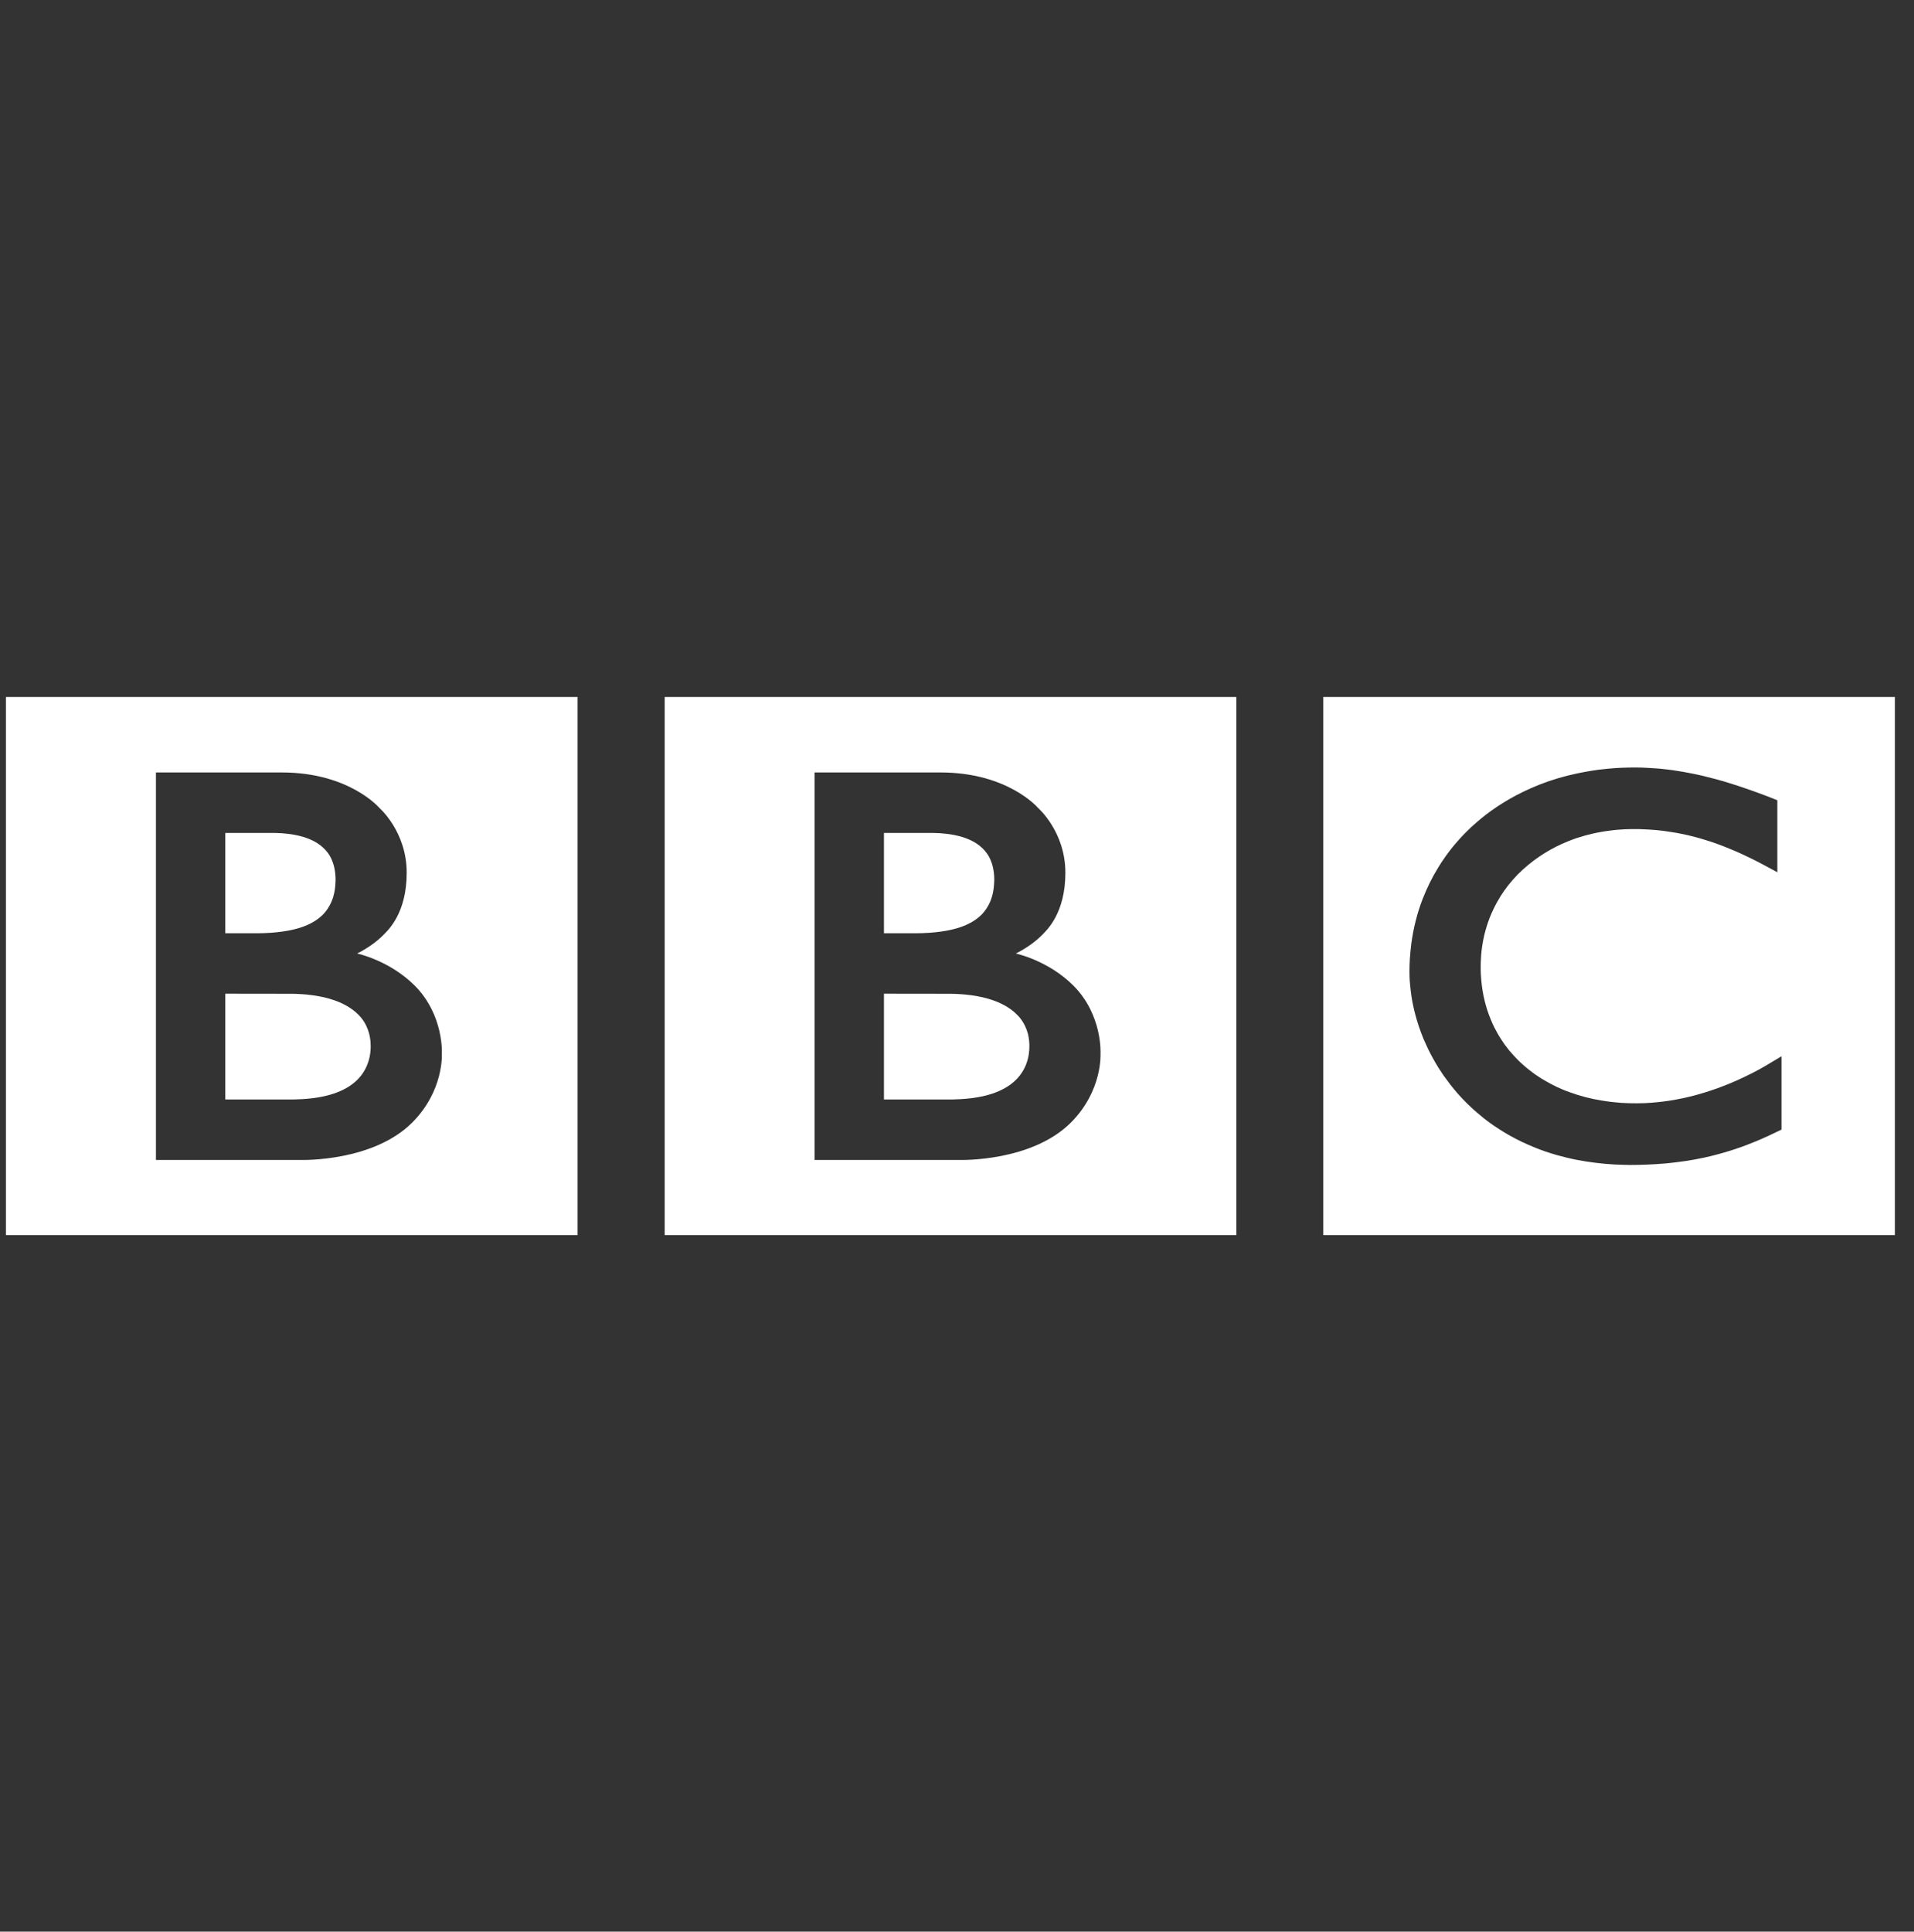
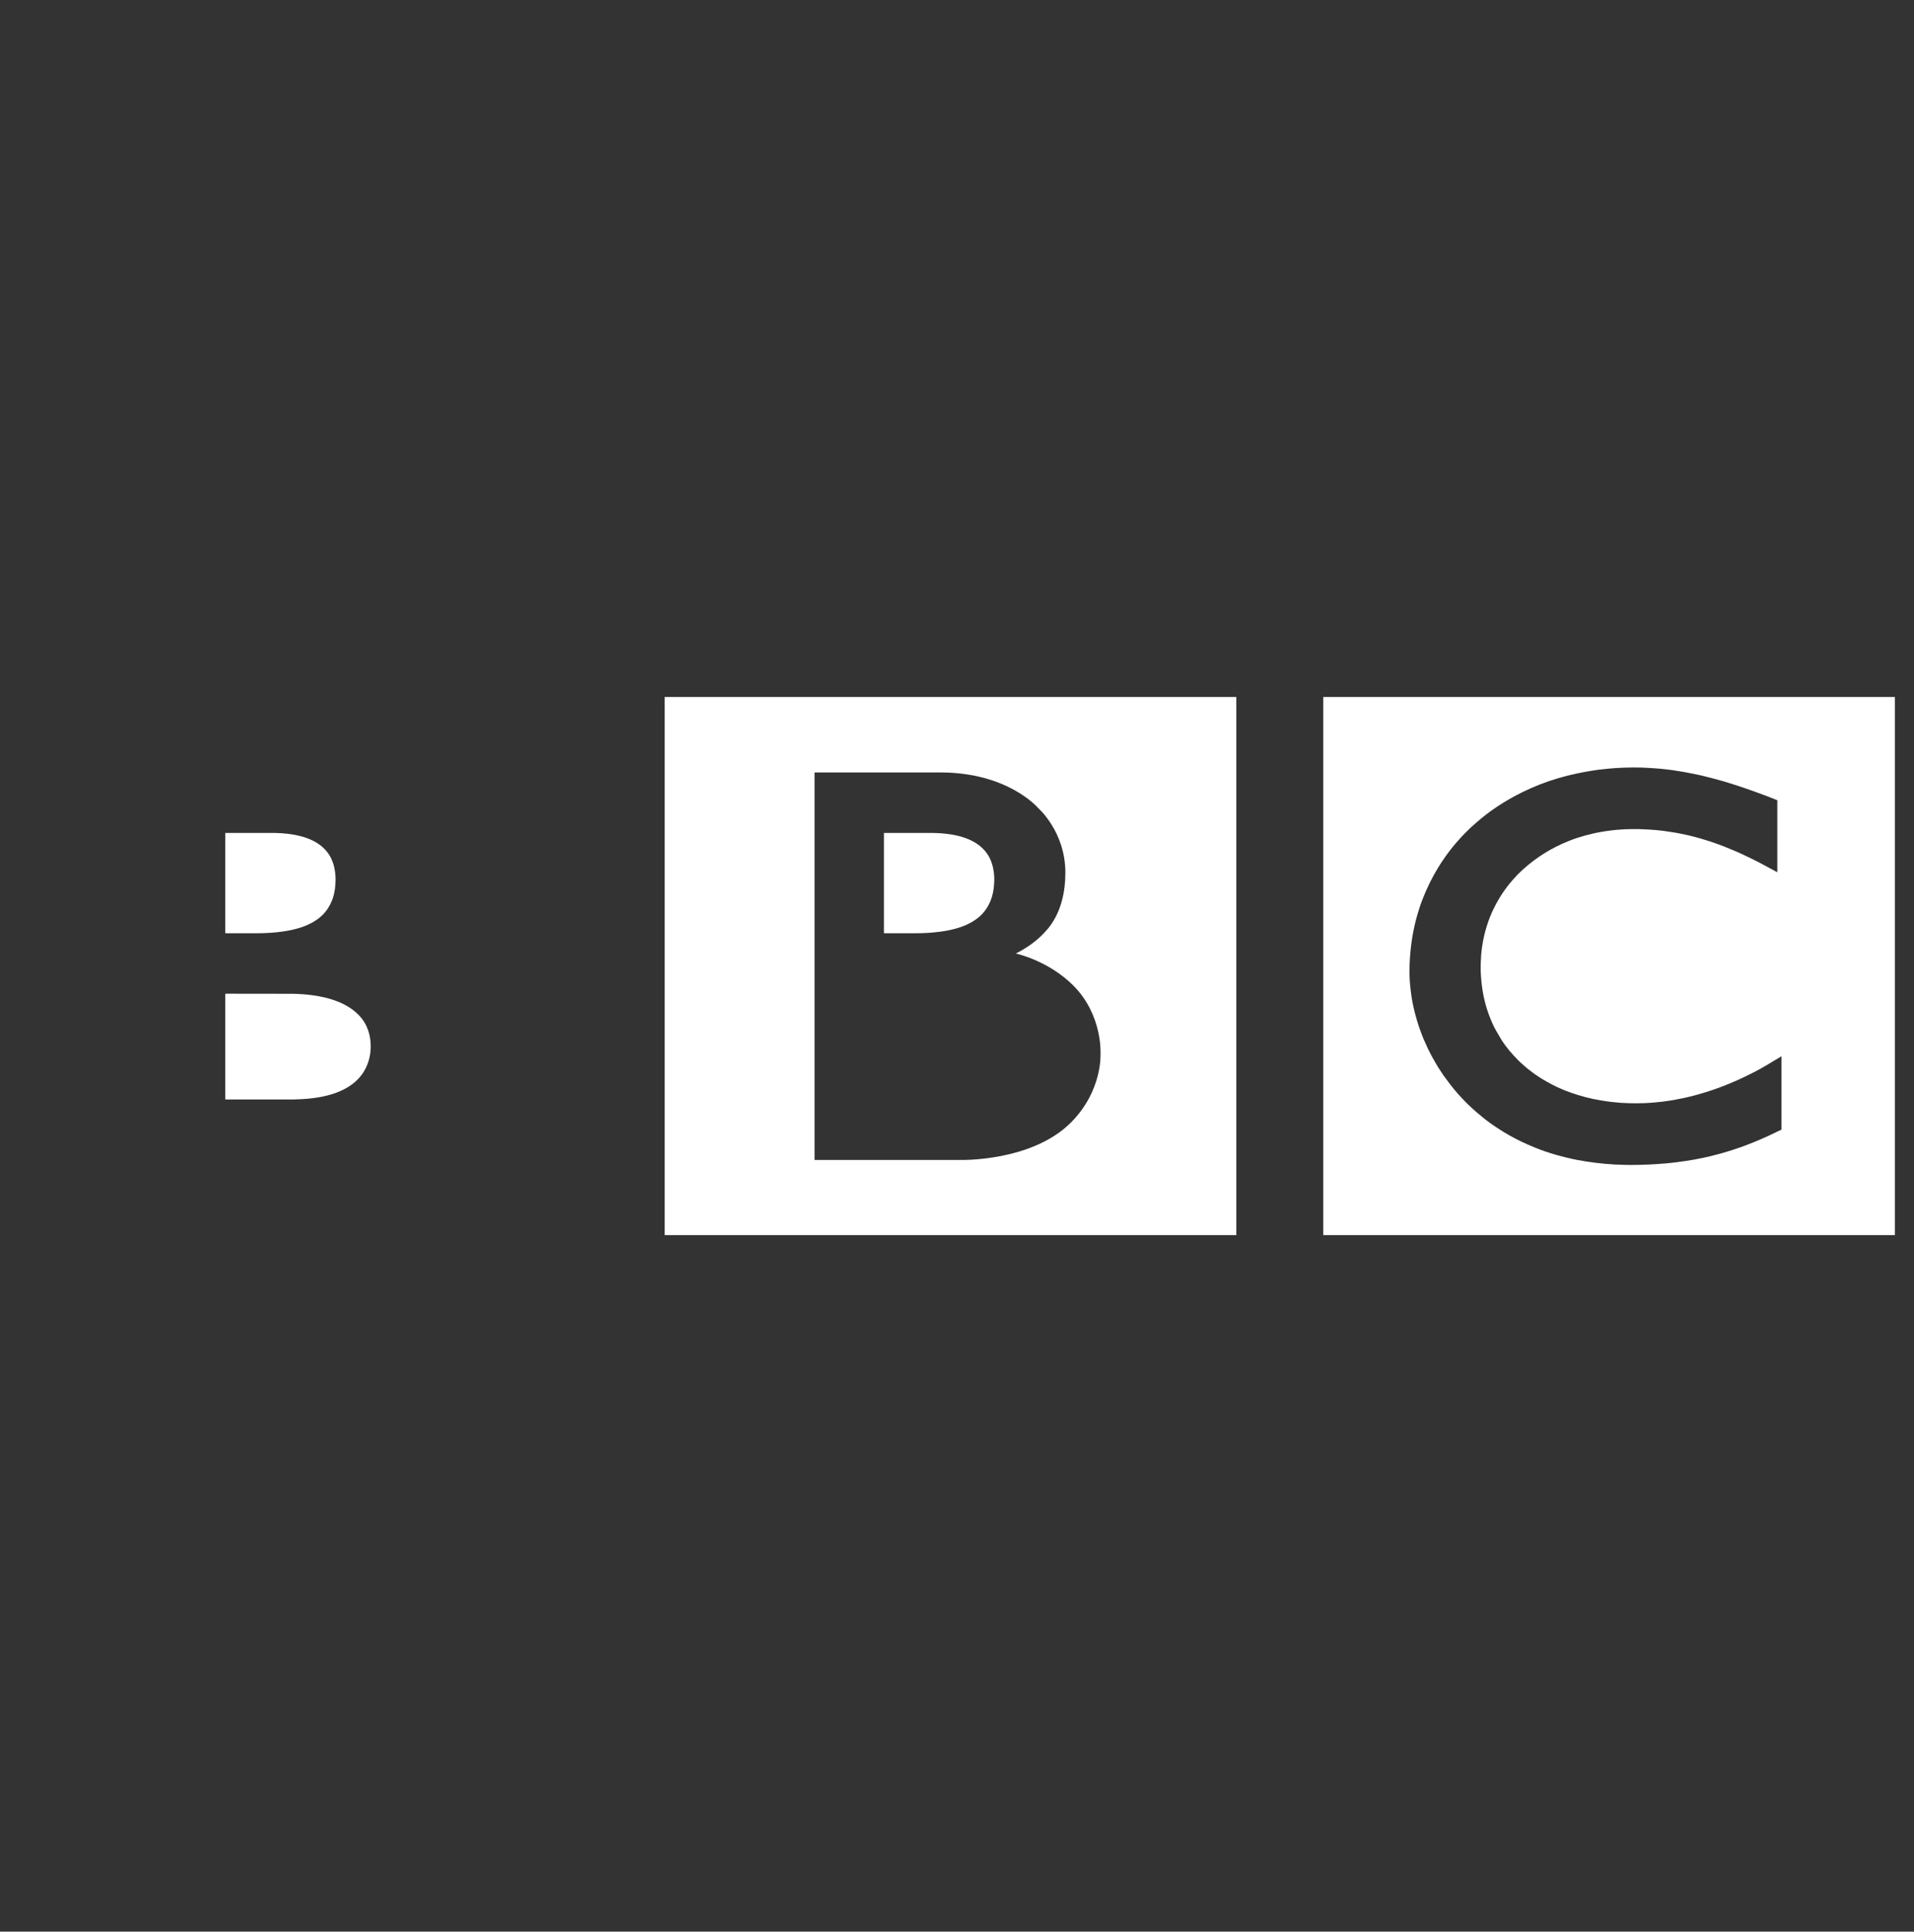
<svg xmlns="http://www.w3.org/2000/svg" width="111px" height="112px" viewBox="0 0 111 112" version="1.1">
  <rect x="0" y="0" width="111" height="112" fill="#333333" stroke="none" />
  <title>Logo_BBC</title>
  <g id="Vivid-Website-2024" stroke="none" stroke-width="1" fill="none" fill-rule="evenodd">
    <g id="Spec-Home-Desktop" transform="translate(-572, -3053)" fill="#FFFFFF">
      <g id="Section-Client-Logos" transform="translate(156, 3048)">
        <g id="Group-9" transform="translate(416.344, 45.414)">
-           <path d="M76.398,31.199 L109.549,31.199 L109.549,0 L76.398,0 L76.398,31.199 Z M97.285,4.342 C97.141,4.315 96.992,4.292 96.838,4.27 L96.663,4.242 C96.405,4.207 96.146,4.18 95.889,4.153 C95.713,4.139 95.537,4.125 95.361,4.117 C95.049,4.093 94.738,4.085 94.439,4.085 C94.303,4.085 94.226,4.09 94.09,4.09 C93.841,4.093 93.599,4.107 93.354,4.12 C93.218,4.129 93.084,4.144 92.952,4.153 C92.753,4.171 92.558,4.193 92.364,4.215 L92.206,4.239 L92.026,4.265 L91.809,4.301 C91.714,4.315 91.619,4.333 91.524,4.351 C91.392,4.374 91.266,4.401 91.135,4.428 C90.348,4.591 89.621,4.812 88.948,5.075 C88.606,5.209 88.27,5.359 87.955,5.513 C87.692,5.64 87.439,5.774 87.195,5.916 C86.959,6.051 86.73,6.191 86.512,6.336 C86.385,6.421 86.264,6.502 86.146,6.588 C86.042,6.665 85.938,6.738 85.84,6.814 C85.631,6.977 85.428,7.144 85.238,7.312 C85.057,7.469 84.885,7.628 84.728,7.786 C84.587,7.926 84.447,8.066 84.317,8.215 C84.185,8.365 84.05,8.513 83.924,8.667 C83.787,8.838 83.651,9.015 83.521,9.195 C83.426,9.327 83.335,9.463 83.241,9.602 C83.182,9.693 83.123,9.788 83.065,9.883 C82.716,10.447 82.415,11.057 82.164,11.699 C81.853,12.503 81.628,13.372 81.505,14.293 C81.469,14.582 81.438,14.876 81.419,15.18 C81.406,15.41 81.397,15.644 81.397,15.88 C81.397,16.06 81.401,16.232 81.41,16.407 C81.424,16.589 81.438,16.769 81.46,16.946 L81.474,17.068 C81.496,17.28 81.533,17.488 81.569,17.691 C81.587,17.773 81.601,17.854 81.619,17.93 C81.655,18.103 81.695,18.27 81.741,18.436 C81.8,18.65 81.858,18.862 81.93,19.07 C82.016,19.323 82.106,19.566 82.205,19.812 C82.368,20.191 82.54,20.557 82.73,20.9 C82.843,21.104 82.957,21.303 83.074,21.492 C83.169,21.641 83.263,21.785 83.362,21.93 C83.494,22.115 83.629,22.297 83.761,22.468 C83.9,22.649 84.045,22.82 84.185,22.983 C84.361,23.186 84.542,23.372 84.713,23.544 L84.805,23.634 C84.949,23.77 85.103,23.918 85.279,24.068 C85.401,24.172 85.527,24.28 85.663,24.388 C85.789,24.488 85.92,24.592 86.06,24.692 C86.228,24.814 86.404,24.935 86.594,25.053 C86.788,25.179 86.996,25.31 87.218,25.432 C87.656,25.677 88.139,25.911 88.672,26.124 C88.872,26.205 89.074,26.282 89.286,26.355 C89.5,26.426 89.715,26.494 89.937,26.558 C90.321,26.666 90.724,26.766 91.145,26.846 C91.483,26.91 91.836,26.964 92.202,27.009 C92.564,27.055 92.938,27.086 93.327,27.109 C93.516,27.118 93.706,27.123 93.9,27.127 C93.992,27.127 94.081,27.133 94.172,27.133 C94.873,27.133 95.515,27.105 96.11,27.055 L96.228,27.046 C96.468,27.023 96.699,27 96.92,26.97 C97.262,26.929 97.588,26.878 97.896,26.824 C98.095,26.788 98.284,26.748 98.465,26.712 C98.754,26.648 99.026,26.585 99.284,26.512 C99.473,26.463 99.658,26.408 99.834,26.355 C100.047,26.292 100.254,26.224 100.449,26.156 L100.638,26.092 C100.733,26.056 100.86,26.011 101.009,25.952 C101.209,25.875 101.452,25.781 101.724,25.663 C101.89,25.591 102.066,25.514 102.248,25.428 C102.41,25.355 102.581,25.274 102.749,25.189 C102.822,25.157 102.893,25.121 102.969,25.085 L102.969,20.832 C102.922,20.859 102.866,20.891 102.817,20.923 L102.523,21.099 C102.233,21.275 101.954,21.442 101.673,21.596 C101.361,21.763 101.063,21.917 100.76,22.057 C100.236,22.305 99.734,22.514 99.243,22.69 C98.316,23.023 97.467,23.237 96.716,23.367 C96.626,23.381 96.536,23.394 96.45,23.408 C96.242,23.439 96.043,23.467 95.853,23.485 C95.559,23.521 95.284,23.535 95.035,23.548 C94.873,23.553 94.719,23.557 94.583,23.557 C94.28,23.557 93.968,23.553 93.652,23.53 C93.282,23.503 92.906,23.459 92.527,23.394 C91.912,23.296 91.294,23.137 90.688,22.915 C90.597,22.884 90.511,22.852 90.421,22.817 C90.362,22.794 90.304,22.766 90.25,22.744 C90.151,22.703 90.05,22.658 89.952,22.613 C89.744,22.514 89.541,22.409 89.337,22.291 C89.237,22.237 89.138,22.178 89.037,22.115 C88.934,22.051 88.835,21.985 88.736,21.917 C88.614,21.831 88.487,21.741 88.37,21.646 C88.251,21.555 88.135,21.46 88.035,21.37 L87.895,21.243 L87.823,21.181 L87.783,21.14 L87.733,21.095 C87.544,20.9 87.366,20.711 87.203,20.521 C87.118,20.412 87.032,20.303 86.95,20.196 C86.873,20.091 86.801,19.983 86.734,19.879 C86.666,19.78 86.607,19.675 86.548,19.581 C86.458,19.427 86.382,19.277 86.304,19.129 C86.241,19.002 86.187,18.875 86.133,18.75 C86.042,18.537 85.961,18.32 85.897,18.117 C85.843,17.954 85.802,17.795 85.763,17.641 C85.654,17.2 85.595,16.792 85.563,16.443 C85.55,16.313 85.541,16.191 85.536,16.078 C85.527,15.907 85.527,15.757 85.527,15.64 C85.527,15.564 85.527,15.473 85.532,15.369 C85.541,15.129 85.558,14.817 85.609,14.47 C85.639,14.257 85.686,14.026 85.74,13.787 C85.78,13.629 85.821,13.466 85.875,13.299 C85.92,13.151 85.974,12.996 86.033,12.838 C86.074,12.734 86.119,12.63 86.165,12.521 C86.228,12.376 86.296,12.238 86.373,12.088 C86.426,11.98 86.49,11.87 86.553,11.763 C86.693,11.518 86.851,11.278 87.032,11.04 C87.095,10.954 87.162,10.867 87.235,10.782 C87.325,10.674 87.42,10.56 87.52,10.457 C87.571,10.403 87.62,10.349 87.669,10.294 C88.452,9.512 89.327,8.929 90.235,8.518 C90.376,8.454 90.52,8.396 90.661,8.338 C90.809,8.279 90.95,8.229 91.094,8.179 C91.253,8.128 91.415,8.08 91.573,8.034 C91.717,7.994 91.871,7.957 92.022,7.921 C92.17,7.885 92.319,7.859 92.469,7.831 C92.635,7.799 92.797,7.776 92.96,7.755 C93.123,7.731 93.291,7.713 93.448,7.699 C93.761,7.672 94.063,7.658 94.361,7.658 L94.655,7.658 C94.876,7.669 95.093,7.672 95.302,7.687 C95.45,7.696 95.591,7.708 95.732,7.718 C95.998,7.745 96.26,7.776 96.504,7.818 C96.726,7.85 96.933,7.885 97.131,7.926 C97.438,7.984 97.719,8.052 97.968,8.12 C98.13,8.161 98.281,8.206 98.414,8.247 C98.623,8.309 98.799,8.365 98.935,8.409 C99.17,8.491 99.301,8.54 99.301,8.54 C99.514,8.613 99.716,8.699 99.916,8.78 C100.186,8.885 100.444,9.001 100.693,9.114 C100.901,9.21 101.094,9.305 101.28,9.395 C101.429,9.468 101.57,9.545 101.705,9.611 C101.935,9.734 102.134,9.842 102.297,9.927 L102.73,10.162 L102.73,5.987 C102.73,5.987 102.469,5.879 102.017,5.706 C101.818,5.635 101.582,5.543 101.316,5.449 C101.172,5.4 101.014,5.342 100.846,5.286 C100.715,5.241 100.58,5.191 100.435,5.147 C100.277,5.097 100.115,5.043 99.942,4.99 C99.821,4.952 99.694,4.917 99.568,4.875 L99.45,4.844 C99.328,4.812 99.201,4.776 99.075,4.741 C98.921,4.7 98.768,4.659 98.614,4.623 C98.514,4.596 98.411,4.573 98.311,4.549 C98.145,4.514 97.977,4.473 97.81,4.442 C97.639,4.405 97.462,4.374 97.285,4.342 L97.285,4.342 Z" id="Fill-1" />
-           <path d="M50.92,17.203 L50.92,23.335 L54.902,23.335 C54.902,23.335 54.984,23.331 55.114,23.326 C55.246,23.323 55.436,23.317 55.666,23.295 C56.1,23.259 56.67,23.177 57.221,22.992 C57.722,22.82 58.205,22.568 58.575,22.196 C58.72,22.051 58.838,21.903 58.933,21.754 C59.25,21.262 59.326,20.764 59.345,20.48 C59.353,20.359 59.353,20.285 59.353,20.285 L59.353,20.137 C59.35,20.013 59.331,19.788 59.273,19.539 C59.196,19.25 59.055,18.912 58.806,18.604 C58.757,18.546 58.708,18.487 58.648,18.433 C58.54,18.32 58.424,18.215 58.291,18.121 C58.075,17.963 57.827,17.822 57.554,17.705 C57.199,17.552 56.801,17.433 56.357,17.353 C56.132,17.312 55.897,17.276 55.652,17.254 C55.498,17.238 55.35,17.23 55.191,17.221 C55.056,17.212 54.911,17.208 54.771,17.208 C53.357,17.208 50.92,17.203 50.92,17.203" id="Fill-3" />
+           <path d="M76.398,31.199 L109.549,31.199 L109.549,0 L76.398,0 L76.398,31.199 Z M97.285,4.342 C97.141,4.315 96.992,4.292 96.838,4.27 L96.663,4.242 C96.405,4.207 96.146,4.18 95.889,4.153 C95.713,4.139 95.537,4.125 95.361,4.117 C95.049,4.093 94.738,4.085 94.439,4.085 C94.303,4.085 94.226,4.09 94.09,4.09 C93.841,4.093 93.599,4.107 93.354,4.12 C93.218,4.129 93.084,4.144 92.952,4.153 C92.753,4.171 92.558,4.193 92.364,4.215 L92.206,4.239 L92.026,4.265 L91.809,4.301 C91.714,4.315 91.619,4.333 91.524,4.351 C91.392,4.374 91.266,4.401 91.135,4.428 C90.348,4.591 89.621,4.812 88.948,5.075 C88.606,5.209 88.27,5.359 87.955,5.513 C87.692,5.64 87.439,5.774 87.195,5.916 C86.959,6.051 86.73,6.191 86.512,6.336 C86.385,6.421 86.264,6.502 86.146,6.588 C86.042,6.665 85.938,6.738 85.84,6.814 C85.631,6.977 85.428,7.144 85.238,7.312 C85.057,7.469 84.885,7.628 84.728,7.786 C84.587,7.926 84.447,8.066 84.317,8.215 C84.185,8.365 84.05,8.513 83.924,8.667 C83.787,8.838 83.651,9.015 83.521,9.195 C83.426,9.327 83.335,9.463 83.241,9.602 C83.182,9.693 83.123,9.788 83.065,9.883 C82.716,10.447 82.415,11.057 82.164,11.699 C81.853,12.503 81.628,13.372 81.505,14.293 C81.469,14.582 81.438,14.876 81.419,15.18 C81.406,15.41 81.397,15.644 81.397,15.88 C81.397,16.06 81.401,16.232 81.41,16.407 C81.424,16.589 81.438,16.769 81.46,16.946 L81.474,17.068 C81.496,17.28 81.533,17.488 81.569,17.691 C81.587,17.773 81.601,17.854 81.619,17.93 C81.655,18.103 81.695,18.27 81.741,18.436 C81.8,18.65 81.858,18.862 81.93,19.07 C82.016,19.323 82.106,19.566 82.205,19.812 C82.368,20.191 82.54,20.557 82.73,20.9 C82.843,21.104 82.957,21.303 83.074,21.492 C83.169,21.641 83.263,21.785 83.362,21.93 C83.494,22.115 83.629,22.297 83.761,22.468 C83.9,22.649 84.045,22.82 84.185,22.983 C84.361,23.186 84.542,23.372 84.713,23.544 L84.805,23.634 C84.949,23.77 85.103,23.918 85.279,24.068 C85.401,24.172 85.527,24.28 85.663,24.388 C85.789,24.488 85.92,24.592 86.06,24.692 C86.228,24.814 86.404,24.935 86.594,25.053 C86.788,25.179 86.996,25.31 87.218,25.432 C87.656,25.677 88.139,25.911 88.672,26.124 C88.872,26.205 89.074,26.282 89.286,26.355 C89.5,26.426 89.715,26.494 89.937,26.558 C90.321,26.666 90.724,26.766 91.145,26.846 C91.483,26.91 91.836,26.964 92.202,27.009 C92.564,27.055 92.938,27.086 93.327,27.109 C93.516,27.118 93.706,27.123 93.9,27.127 C93.992,27.127 94.081,27.133 94.172,27.133 C94.873,27.133 95.515,27.105 96.11,27.055 L96.228,27.046 C96.468,27.023 96.699,27 96.92,26.97 C97.262,26.929 97.588,26.878 97.896,26.824 C98.095,26.788 98.284,26.748 98.465,26.712 C98.754,26.648 99.026,26.585 99.284,26.512 C99.473,26.463 99.658,26.408 99.834,26.355 C100.047,26.292 100.254,26.224 100.449,26.156 L100.638,26.092 C100.733,26.056 100.86,26.011 101.009,25.952 C101.209,25.875 101.452,25.781 101.724,25.663 C101.89,25.591 102.066,25.514 102.248,25.428 C102.41,25.355 102.581,25.274 102.749,25.189 C102.822,25.157 102.893,25.121 102.969,25.085 L102.969,20.832 C102.922,20.859 102.866,20.891 102.817,20.923 L102.523,21.099 C102.233,21.275 101.954,21.442 101.673,21.596 C101.361,21.763 101.063,21.917 100.76,22.057 C100.236,22.305 99.734,22.514 99.243,22.69 C98.316,23.023 97.467,23.237 96.716,23.367 C96.626,23.381 96.536,23.394 96.45,23.408 C96.242,23.439 96.043,23.467 95.853,23.485 C95.559,23.521 95.284,23.535 95.035,23.548 C94.873,23.553 94.719,23.557 94.583,23.557 C94.28,23.557 93.968,23.553 93.652,23.53 C93.282,23.503 92.906,23.459 92.527,23.394 C91.912,23.296 91.294,23.137 90.688,22.915 C90.597,22.884 90.511,22.852 90.421,22.817 C90.362,22.794 90.304,22.766 90.25,22.744 C90.151,22.703 90.05,22.658 89.952,22.613 C89.744,22.514 89.541,22.409 89.337,22.291 C89.237,22.237 89.138,22.178 89.037,22.115 C88.934,22.051 88.835,21.985 88.736,21.917 C88.614,21.831 88.487,21.741 88.37,21.646 C88.251,21.555 88.135,21.46 88.035,21.37 L87.895,21.243 L87.823,21.181 L87.783,21.14 L87.733,21.095 C87.544,20.9 87.366,20.711 87.203,20.521 C87.118,20.412 87.032,20.303 86.95,20.196 C86.873,20.091 86.801,19.983 86.734,19.879 C86.458,19.427 86.382,19.277 86.304,19.129 C86.241,19.002 86.187,18.875 86.133,18.75 C86.042,18.537 85.961,18.32 85.897,18.117 C85.843,17.954 85.802,17.795 85.763,17.641 C85.654,17.2 85.595,16.792 85.563,16.443 C85.55,16.313 85.541,16.191 85.536,16.078 C85.527,15.907 85.527,15.757 85.527,15.64 C85.527,15.564 85.527,15.473 85.532,15.369 C85.541,15.129 85.558,14.817 85.609,14.47 C85.639,14.257 85.686,14.026 85.74,13.787 C85.78,13.629 85.821,13.466 85.875,13.299 C85.92,13.151 85.974,12.996 86.033,12.838 C86.074,12.734 86.119,12.63 86.165,12.521 C86.228,12.376 86.296,12.238 86.373,12.088 C86.426,11.98 86.49,11.87 86.553,11.763 C86.693,11.518 86.851,11.278 87.032,11.04 C87.095,10.954 87.162,10.867 87.235,10.782 C87.325,10.674 87.42,10.56 87.52,10.457 C87.571,10.403 87.62,10.349 87.669,10.294 C88.452,9.512 89.327,8.929 90.235,8.518 C90.376,8.454 90.52,8.396 90.661,8.338 C90.809,8.279 90.95,8.229 91.094,8.179 C91.253,8.128 91.415,8.08 91.573,8.034 C91.717,7.994 91.871,7.957 92.022,7.921 C92.17,7.885 92.319,7.859 92.469,7.831 C92.635,7.799 92.797,7.776 92.96,7.755 C93.123,7.731 93.291,7.713 93.448,7.699 C93.761,7.672 94.063,7.658 94.361,7.658 L94.655,7.658 C94.876,7.669 95.093,7.672 95.302,7.687 C95.45,7.696 95.591,7.708 95.732,7.718 C95.998,7.745 96.26,7.776 96.504,7.818 C96.726,7.85 96.933,7.885 97.131,7.926 C97.438,7.984 97.719,8.052 97.968,8.12 C98.13,8.161 98.281,8.206 98.414,8.247 C98.623,8.309 98.799,8.365 98.935,8.409 C99.17,8.491 99.301,8.54 99.301,8.54 C99.514,8.613 99.716,8.699 99.916,8.78 C100.186,8.885 100.444,9.001 100.693,9.114 C100.901,9.21 101.094,9.305 101.28,9.395 C101.429,9.468 101.57,9.545 101.705,9.611 C101.935,9.734 102.134,9.842 102.297,9.927 L102.73,10.162 L102.73,5.987 C102.73,5.987 102.469,5.879 102.017,5.706 C101.818,5.635 101.582,5.543 101.316,5.449 C101.172,5.4 101.014,5.342 100.846,5.286 C100.715,5.241 100.58,5.191 100.435,5.147 C100.277,5.097 100.115,5.043 99.942,4.99 C99.821,4.952 99.694,4.917 99.568,4.875 L99.45,4.844 C99.328,4.812 99.201,4.776 99.075,4.741 C98.921,4.7 98.768,4.659 98.614,4.623 C98.514,4.596 98.411,4.573 98.311,4.549 C98.145,4.514 97.977,4.473 97.81,4.442 C97.639,4.405 97.462,4.374 97.285,4.342 L97.285,4.342 Z" id="Fill-1" />
          <path d="M50.92,7.88 L50.92,13.697 L52.851,13.697 C52.851,13.697 52.978,13.697 53.149,13.691 C53.28,13.688 53.442,13.678 53.582,13.669 C53.981,13.638 54.528,13.583 55.078,13.429 C55.182,13.402 55.291,13.367 55.395,13.331 C55.829,13.177 56.24,12.952 56.56,12.639 C56.814,12.387 56.981,12.106 57.094,11.835 C57.229,11.505 57.28,11.184 57.297,10.963 C57.316,10.76 57.316,10.633 57.316,10.633 C57.316,10.633 57.321,10.533 57.312,10.385 C57.297,10.131 57.244,9.72 57.045,9.323 C56.949,9.133 56.818,8.951 56.638,8.775 C56.421,8.559 56.159,8.397 55.874,8.27 C55.332,8.03 54.712,7.935 54.189,7.898 C53.963,7.885 53.754,7.88 53.579,7.88 L50.92,7.88 Z" id="Fill-4" />
          <path d="M38.204,31.199 L71.355,31.199 L71.355,0 L38.204,0 L38.204,31.199 Z M46.899,4.374 L46.899,26.843 L55.358,26.843 C55.358,26.843 59.48,26.955 61.758,24.678 C63.609,22.825 63.478,20.684 63.478,20.684 C63.478,20.684 63.614,18.442 61.897,16.724 C60.433,15.266 58.566,14.872 58.566,14.872 C58.566,14.872 59.412,14.479 60.059,13.828 C60.361,13.526 61.441,12.549 61.441,10.186 C61.441,7.799 59.855,6.43 59.855,6.43 C59.855,6.43 58.116,4.374 54.193,4.374 L46.899,4.374 Z" id="Fill-5" />
          <path d="M12.722,17.203 L12.722,23.335 L16.703,23.335 C16.703,23.335 16.785,23.331 16.916,23.326 C17.046,23.323 17.236,23.317 17.467,23.295 C17.901,23.259 18.469,23.177 19.022,22.992 C19.523,22.82 20.007,22.568 20.377,22.196 C20.522,22.051 20.64,21.903 20.734,21.754 C21.045,21.262 21.128,20.764 21.145,20.48 C21.155,20.359 21.155,20.285 21.155,20.285 C21.155,20.285 21.155,20.231 21.15,20.137 C21.15,20.013 21.131,19.788 21.069,19.539 C20.996,19.25 20.856,18.912 20.608,18.604 C20.558,18.546 20.508,18.487 20.454,18.433 C20.341,18.32 20.224,18.215 20.093,18.121 C19.876,17.963 19.628,17.822 19.356,17.705 C18.999,17.552 18.597,17.433 18.158,17.353 C17.933,17.312 17.693,17.276 17.453,17.254 C17.3,17.238 17.15,17.23 16.992,17.221 C16.857,17.212 16.712,17.208 16.572,17.208 C15.158,17.208 12.722,17.203 12.722,17.203" id="Fill-6" />
          <path d="M12.722,7.88 L12.722,13.697 L14.65,13.697 C14.65,13.697 14.777,13.697 14.949,13.691 C15.081,13.688 15.238,13.678 15.383,13.669 C15.78,13.638 16.327,13.583 16.879,13.429 C16.983,13.402 17.091,13.367 17.196,13.331 C17.629,13.177 18.04,12.952 18.361,12.639 C18.614,12.387 18.781,12.106 18.894,11.835 C19.03,11.505 19.079,11.184 19.098,10.963 C19.116,10.76 19.116,10.633 19.116,10.633 C19.116,10.633 19.12,10.533 19.111,10.385 C19.098,10.131 19.042,9.72 18.844,9.323 C18.749,9.133 18.619,8.951 18.438,8.775 C18.22,8.559 17.959,8.397 17.675,8.27 C17.132,8.03 16.513,7.935 15.99,7.898 C15.763,7.885 15.555,7.88 15.378,7.88 L12.722,7.88 Z" id="Fill-7" />
-           <path d="M0,31.199 L33.151,31.199 L33.151,0 L0,0 L0,31.199 Z M8.699,4.374 L8.699,26.843 L17.155,26.843 C17.155,26.843 21.281,26.955 23.558,24.678 C25.411,22.825 25.28,20.684 25.28,20.684 C25.28,20.684 25.416,18.442 23.698,16.724 C22.233,15.266 20.367,14.872 20.367,14.872 C20.367,14.872 21.208,14.479 21.859,13.828 C22.162,13.526 23.242,12.549 23.242,10.186 C23.242,7.799 21.656,6.43 21.656,6.43 C21.656,6.43 19.915,4.374 15.993,4.374 L8.699,4.374 Z" id="Fill-8" />
        </g>
      </g>
    </g>
    <g id="V-Truck-Artwork-Jura-2-outline" />
  </g>
</svg>